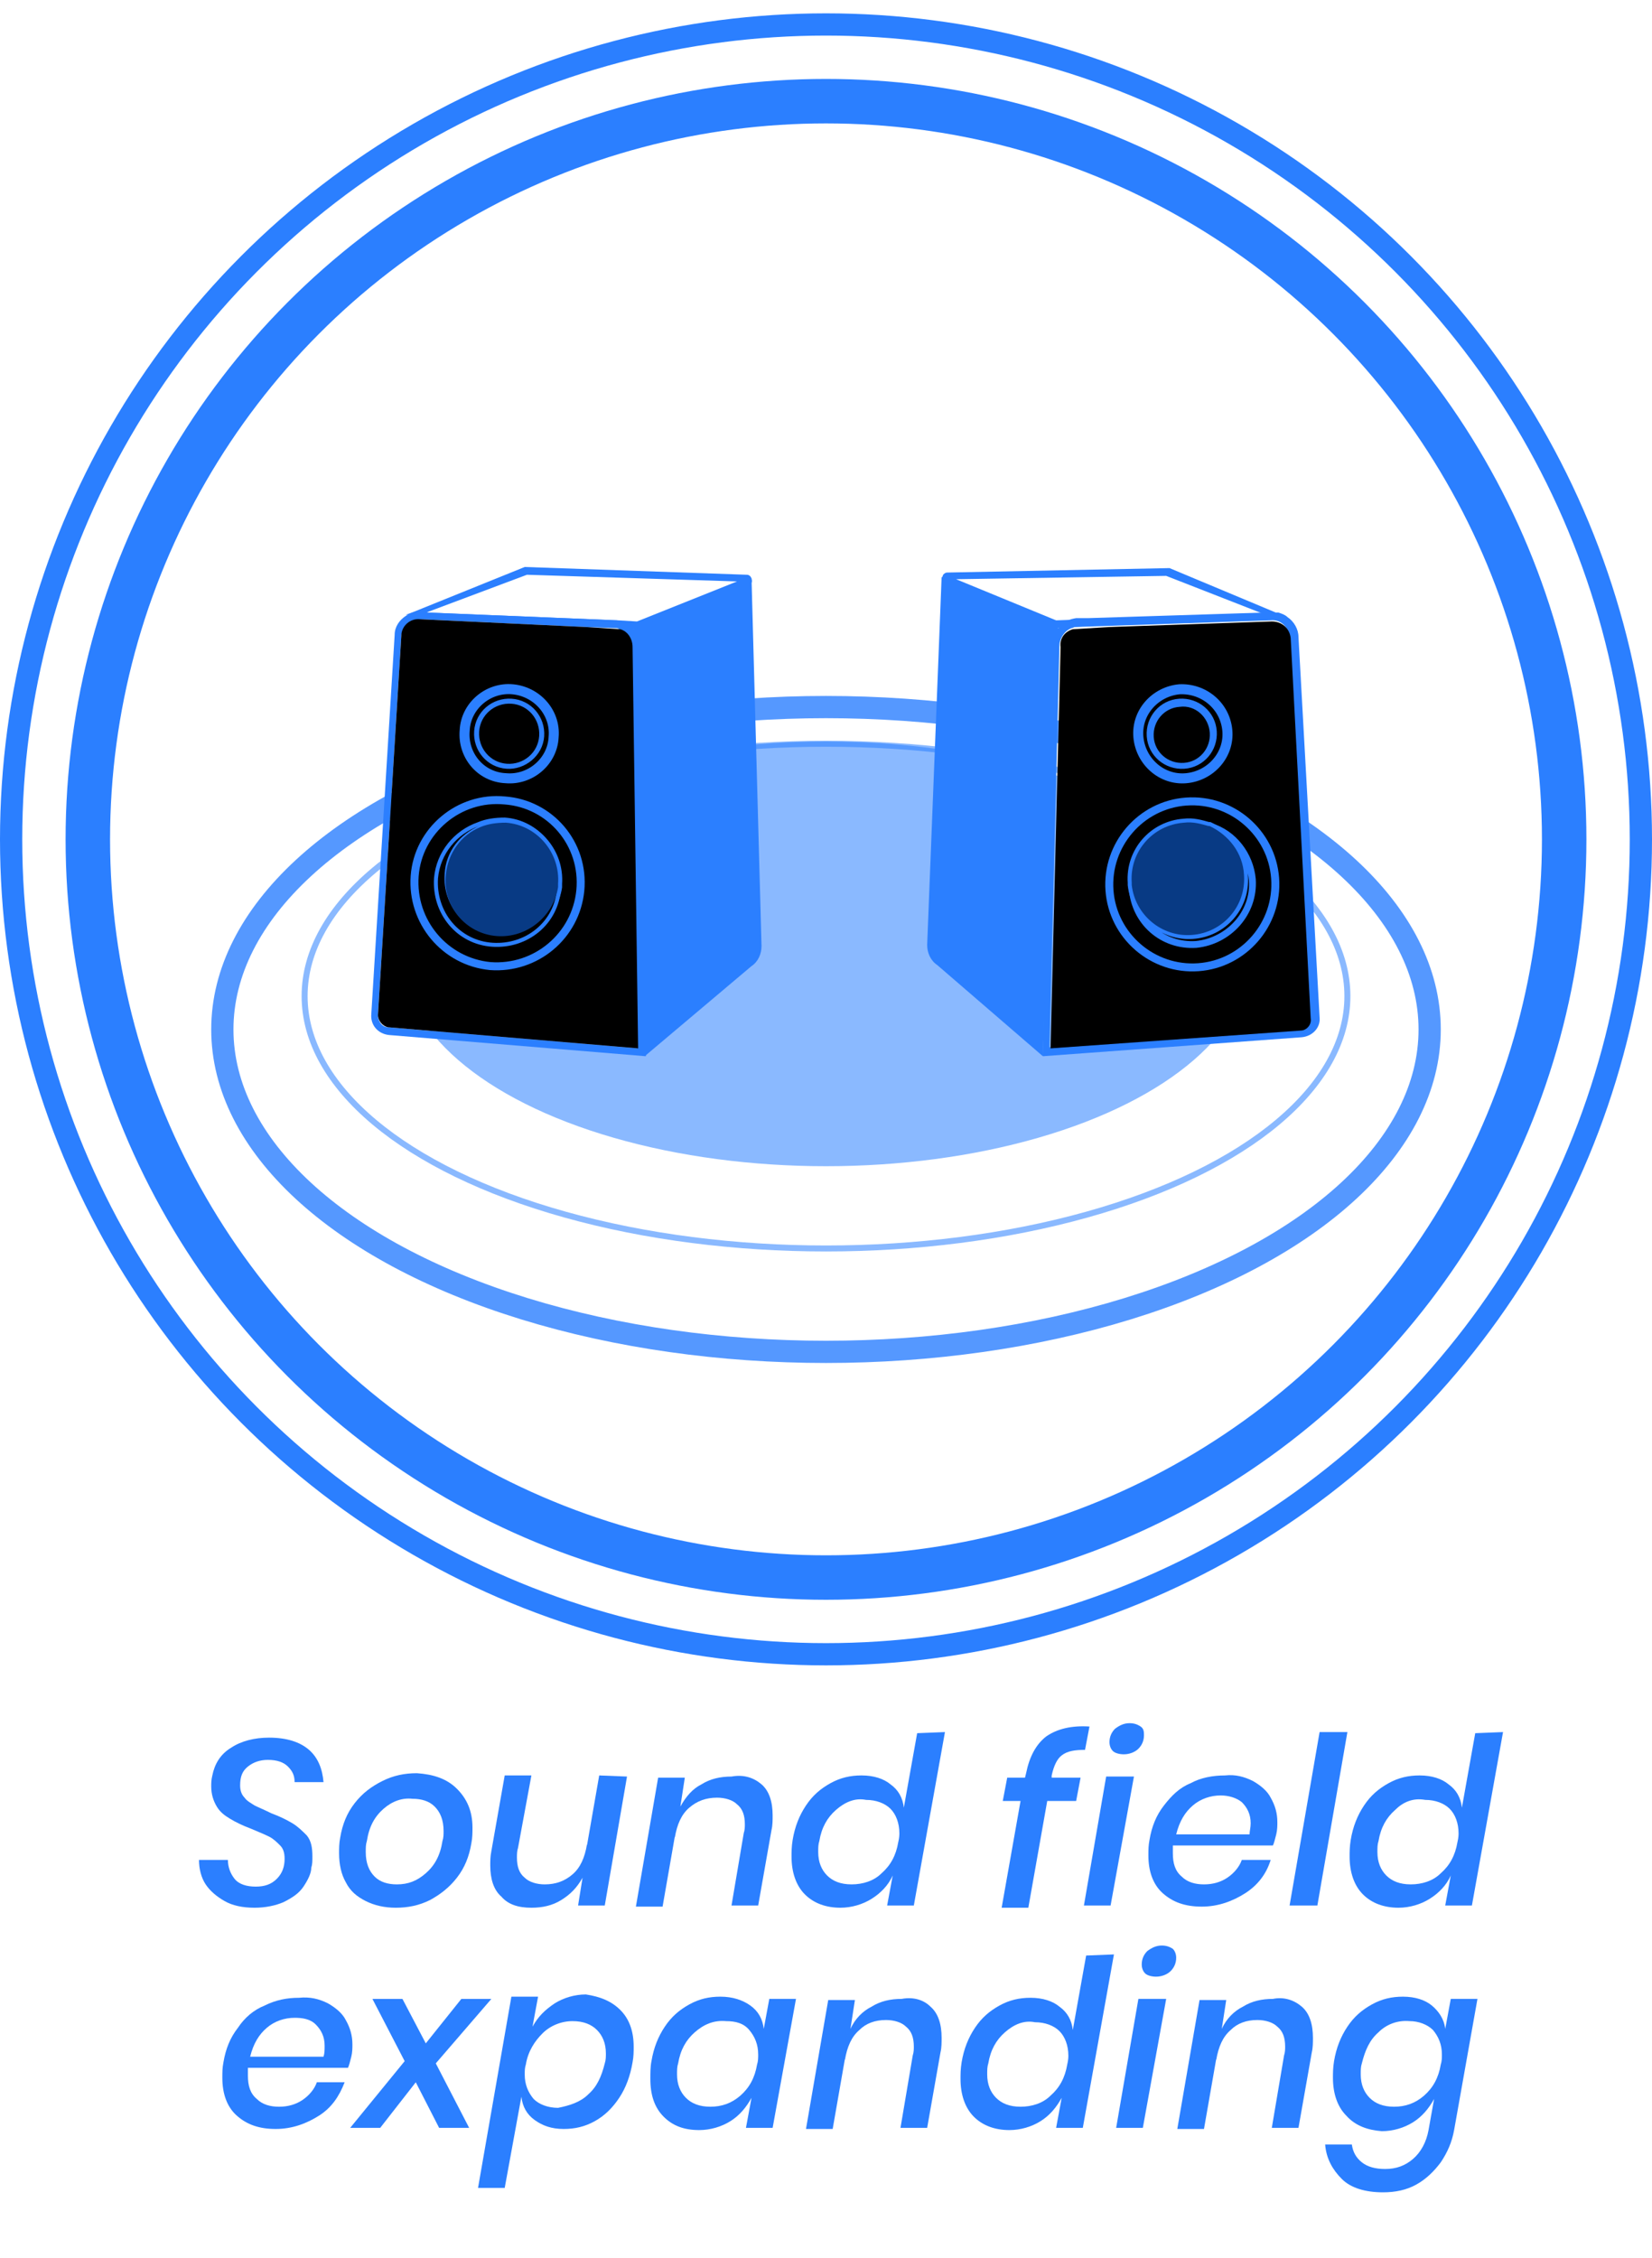
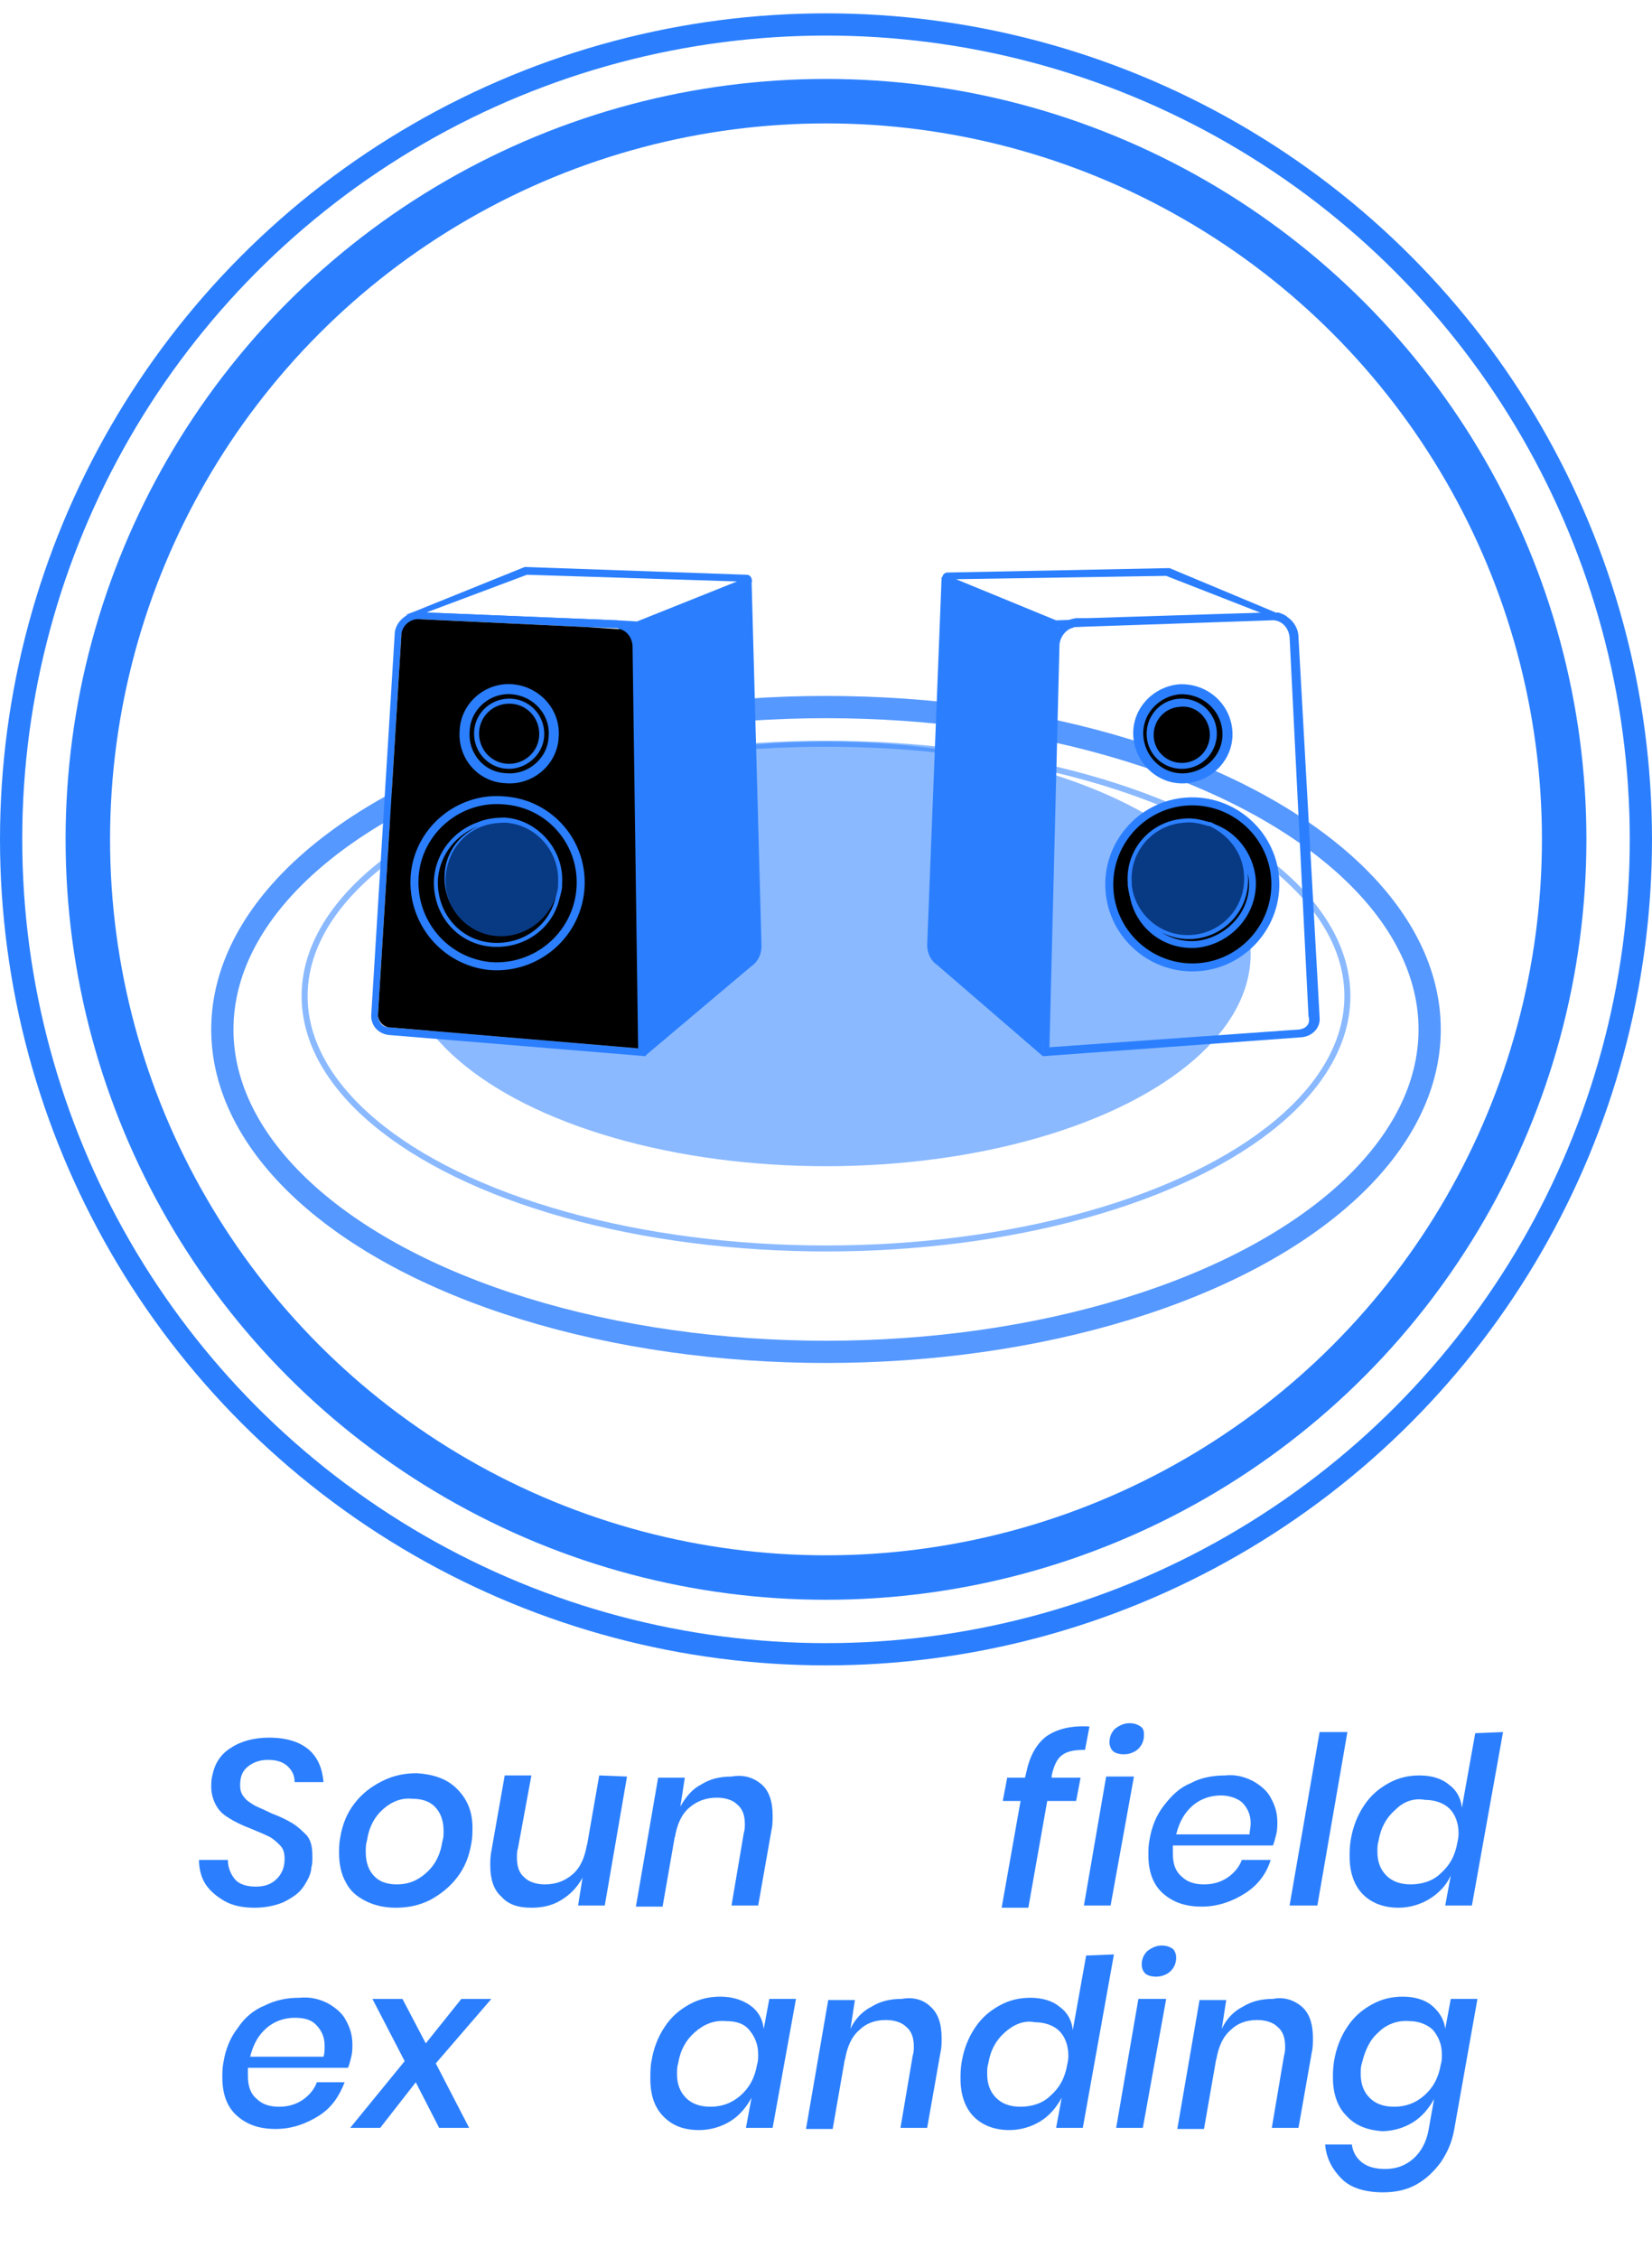
<svg xmlns="http://www.w3.org/2000/svg" version="1.1" id="圖層_1" x="0px" y="0px" viewBox="0 0 148.6 203.1" style="enable-background:new 0 0 148.6 203.1;" xml:space="preserve">
  <style type="text/css">
	.st0{fill:#2B7FFF;}
	.st1{fill:none;stroke:#2B7FFF;stroke-width:4;stroke-miterlimit:10;}
	.st2{fill:none;stroke:#2B7FFF;stroke-width:2;stroke-miterlimit:10;}
	.st3{opacity:0.55;fill:#2B7FFF;enable-background:new    ;}
	.st4{opacity:0.55;fill:none;stroke:#2B7FFF;stroke-width:0.539;stroke-miterlimit:10;enable-background:new    ;}
	.st5{opacity:0.8;fill:none;stroke:#2B7FFF;stroke-width:2;stroke-miterlimit:10;enable-background:new    ;}
	.st6{stroke:#2B7FFF;stroke-width:0.719;stroke-miterlimit:10;}
	.st7{fill:none;stroke:#2B7FFF;stroke-width:0.719;stroke-miterlimit:10;}
	.st8{fill:none;stroke:#2B7FFF;stroke-width:0.514;stroke-miterlimit:10;}
	.st9{fill:#083A84;}
	.st10{stroke:#2B7FFF;stroke-width:0.902;stroke-miterlimit:10;}
	.st11{stroke:#2B7FFF;stroke-width:0.514;stroke-miterlimit:10;}
	.st12{stroke:#2B7FFF;stroke-width:0.359;stroke-miterlimit:10;}
</style>
  <title>icon_A01</title>
  <g>
    <path class="st0" d="M27.3,169.7c-0.4,0.6-1,1-1.8,1.4c-0.7,0.3-1.6,0.5-2.6,0.5c-1.1,0-2-0.2-2.7-0.6s-1.3-0.9-1.7-1.5   c-0.4-0.6-0.6-1.4-0.6-2.2h2.6c0,0.6,0.2,1.2,0.6,1.7s1.1,0.7,1.9,0.7s1.4-0.2,1.9-0.7s0.7-1.1,0.7-1.8c0-0.5-0.1-0.9-0.4-1.2   s-0.6-0.6-1-0.8s-0.9-0.4-1.6-0.7c-0.8-0.3-1.4-0.6-1.9-0.9s-0.9-0.6-1.2-1.1c-0.3-0.5-0.5-1.1-0.5-1.8c0-0.3,0-0.6,0.1-1   c0.2-1,0.7-1.9,1.7-2.5c0.9-0.6,2.1-0.9,3.4-0.9c1.6,0,2.8,0.4,3.6,1.1s1.2,1.7,1.3,2.9h-2.6c0-0.6-0.2-1-0.6-1.4s-1-0.6-1.8-0.6   c-0.7,0-1.3,0.2-1.8,0.6c-0.5,0.4-0.7,0.9-0.7,1.7c0,0.4,0.1,0.8,0.4,1.1c0.2,0.3,0.6,0.5,0.9,0.7c0.4,0.2,0.9,0.4,1.5,0.7   c0.8,0.3,1.4,0.6,1.9,0.9c0.5,0.3,0.9,0.7,1.3,1.1c0.4,0.5,0.5,1.1,0.5,1.9c0,0.4,0,0.7-0.1,1C28,168.5,27.7,169.1,27.3,169.7z" />
    <path class="st0" d="M41.1,160.9c0.9,0.9,1.4,2,1.4,3.5c0,0.4,0,0.9-0.1,1.4c-0.2,1.2-0.6,2.2-1.3,3.1s-1.5,1.5-2.4,2   c-1,0.5-2,0.7-3.1,0.7c-1,0-1.9-0.2-2.7-0.6c-0.8-0.4-1.4-0.9-1.8-1.7c-0.4-0.7-0.6-1.6-0.6-2.6c0-0.4,0-0.9,0.1-1.4   c0.2-1.2,0.6-2.2,1.3-3.1c0.7-0.9,1.5-1.5,2.5-2s2-0.7,3.1-0.7C39,159.6,40.2,160,41.1,160.9z M34.5,162.7   c-0.8,0.7-1.3,1.6-1.5,2.9c-0.1,0.3-0.1,0.6-0.1,1c0,1,0.3,1.7,0.8,2.2s1.2,0.7,2,0.7c1,0,1.8-0.3,2.6-1s1.3-1.6,1.5-2.9   c0.1-0.3,0.1-0.6,0.1-0.9c0-1-0.3-1.7-0.8-2.2s-1.2-0.7-2-0.7C36.2,161.7,35.3,162,34.5,162.7z" />
    <path class="st0" d="M56.4,159.8l-2,11.6H52l0.4-2.5c-0.5,0.9-1.1,1.5-1.9,2c-0.8,0.5-1.7,0.7-2.7,0.7c-1.2,0-2.1-0.3-2.7-1   c-0.7-0.6-1-1.6-1-2.8c0-0.4,0-0.8,0.1-1.3l1.2-6.8h2.4l-1.2,6.5c-0.1,0.3-0.1,0.6-0.1,0.9c0,0.8,0.2,1.4,0.7,1.8   c0.4,0.4,1.1,0.6,1.8,0.6c1,0,1.8-0.3,2.5-0.9c0.7-0.6,1.1-1.5,1.3-2.7v0.1l1.1-6.3L56.4,159.8L56.4,159.8z" />
    <path class="st0" d="M68.5,160.5c0.7,0.6,1,1.6,1,2.8c0,0.4,0,0.9-0.1,1.3l-1.2,6.8h-2.4l1.1-6.5c0.1-0.3,0.1-0.6,0.1-0.8   c0-0.8-0.2-1.4-0.7-1.8c-0.4-0.4-1.1-0.6-1.8-0.6c-1,0-1.8,0.3-2.5,0.9c-0.7,0.6-1.1,1.5-1.3,2.7v-0.1l-1.1,6.3h-2.4l2-11.6h2.4   l-0.4,2.6c0.5-0.9,1.1-1.6,1.9-2c0.8-0.5,1.7-0.7,2.7-0.7C66.9,159.6,67.8,159.9,68.5,160.5z" />
-     <path class="st0" d="M85,155.8l-2.8,15.6h-2.4l0.5-2.7c-0.4,0.9-1.1,1.6-1.9,2.1s-1.8,0.8-2.8,0.8c-1.3,0-2.4-0.4-3.2-1.2   c-0.8-0.8-1.2-2-1.2-3.4c0-0.4,0-0.9,0.1-1.5c0.2-1.2,0.6-2.2,1.2-3.1c0.6-0.9,1.3-1.5,2.2-2c0.9-0.5,1.8-0.7,2.8-0.7   c1.1,0,2,0.3,2.6,0.8c0.7,0.5,1.1,1.2,1.2,2.1l1.2-6.7L85,155.8L85,155.8z M75.2,162.8c-0.8,0.7-1.3,1.6-1.5,2.8   c-0.1,0.3-0.1,0.6-0.1,1c0,0.9,0.3,1.6,0.8,2.1s1.2,0.8,2.2,0.8s2-0.3,2.7-1c0.8-0.7,1.3-1.6,1.5-2.8c0.1-0.4,0.1-0.7,0.1-0.8   c0-0.9-0.3-1.7-0.8-2.2s-1.3-0.8-2.2-0.8C76.9,161.7,76,162.1,75.2,162.8z" />
    <path class="st0" d="M94.1,156.2c1-0.7,2.3-1,3.9-0.9l-0.4,2.1c-0.9,0-1.6,0.1-2.1,0.5c-0.4,0.3-0.7,0.9-0.9,1.8v0.2h2.6l-0.4,2.1   h-2.6l-1.7,9.6h-2.4l1.7-9.6h-1.6l0.4-2.1h1.6l0.1-0.4C92.6,158,93.2,156.9,94.1,156.2z" />
    <path class="st0" d="M102,159.8l-2.1,11.6h-2.4l2-11.6H102z M100.3,155.5c0.4-0.3,0.8-0.5,1.3-0.5c0.4,0,0.7,0.1,1,0.3   s0.3,0.5,0.3,0.8c0,0.5-0.2,0.9-0.5,1.2s-0.8,0.5-1.3,0.5c-0.4,0-0.8-0.1-1-0.3s-0.3-0.5-0.3-0.8C99.8,156.2,100,155.8,100.3,155.5   z" />
    <path class="st0" d="M112.7,160.2c0.7,0.4,1.3,0.9,1.6,1.5c0.4,0.7,0.6,1.4,0.6,2.2c0,0.3,0,0.7-0.1,1.1c-0.1,0.4-0.2,0.8-0.3,1h-9   c0,0.2,0,0.4,0,0.7c0,0.9,0.2,1.6,0.8,2.1c0.5,0.5,1.2,0.7,2,0.7s1.5-0.2,2.1-0.6c0.6-0.4,1.1-1,1.3-1.6h2.6   c-0.4,1.3-1.2,2.3-2.3,3s-2.4,1.2-3.9,1.2s-2.6-0.4-3.5-1.2s-1.3-2-1.3-3.4c0-0.5,0-0.9,0.1-1.4c0.2-1.2,0.6-2.2,1.3-3.1   s1.4-1.6,2.4-2c0.9-0.5,2-0.7,3.1-0.7C111.1,159.6,111.9,159.8,112.7,160.2z M112.5,164c0-0.8-0.3-1.4-0.8-1.9   c-0.5-0.4-1.2-0.6-1.9-0.6c-0.9,0-1.8,0.3-2.5,0.9s-1.2,1.4-1.5,2.6h6.6C112.4,164.7,112.5,164.4,112.5,164z" />
    <path class="st0" d="M121.2,155.8l-2.7,15.6H116l2.7-15.6H121.2z" />
    <path class="st0" d="M135.2,155.8l-2.8,15.6H130l0.5-2.7c-0.4,0.9-1.1,1.6-1.9,2.1c-0.8,0.5-1.8,0.8-2.8,0.8   c-1.3,0-2.4-0.4-3.2-1.2c-0.8-0.8-1.2-2-1.2-3.4c0-0.4,0-0.9,0.1-1.5c0.2-1.2,0.6-2.2,1.2-3.1c0.6-0.9,1.3-1.5,2.2-2   c0.9-0.5,1.8-0.7,2.8-0.7c1.1,0,2,0.3,2.6,0.8c0.7,0.5,1.1,1.2,1.2,2.1l1.2-6.7L135.2,155.8L135.2,155.8z M125.5,162.8   c-0.8,0.7-1.3,1.6-1.5,2.8c-0.1,0.3-0.1,0.6-0.1,1c0,0.9,0.3,1.6,0.8,2.1s1.2,0.8,2.2,0.8s2-0.3,2.7-1c0.8-0.7,1.3-1.6,1.5-2.8   c0.1-0.4,0.1-0.7,0.1-0.8c0-0.9-0.3-1.7-0.8-2.2s-1.3-0.8-2.2-0.8C127.1,161.7,126.2,162.1,125.5,162.8z" />
    <path class="st0" d="M29.5,180.2c0.7,0.4,1.3,0.9,1.6,1.5c0.4,0.7,0.6,1.4,0.6,2.2c0,0.3,0,0.7-0.1,1.1c-0.1,0.4-0.2,0.8-0.3,1h-9   c0,0.2,0,0.4,0,0.7c0,0.9,0.2,1.6,0.8,2.1c0.5,0.5,1.2,0.7,2,0.7s1.5-0.2,2.1-0.6c0.6-0.4,1.1-1,1.3-1.6H31c-0.5,1.3-1.2,2.3-2.3,3   s-2.4,1.2-3.9,1.2s-2.6-0.4-3.5-1.2s-1.3-2-1.3-3.4c0-0.5,0-0.9,0.1-1.4c0.2-1.2,0.6-2.2,1.3-3.1c0.6-0.9,1.4-1.6,2.4-2   c1-0.5,2-0.7,3.1-0.7C27.9,179.6,28.7,179.8,29.5,180.2z M29.2,184c0-0.8-0.3-1.4-0.8-1.9s-1.2-0.6-1.9-0.6c-0.9,0-1.8,0.3-2.5,0.9   s-1.2,1.4-1.5,2.6h6.6C29.2,184.7,29.2,184.4,29.2,184z" />
    <path class="st0" d="M39.2,185.6l3,5.8h-2.7l-2.1-4.1l-3.2,4.1h-2.7l4.9-6l-2.9-5.6h2.7l2.1,4l3.2-4h2.7L39.2,185.6z" />
-     <path class="st0" d="M55.8,180.8c0.8,0.8,1.2,1.9,1.2,3.3c0,0.4,0,0.9-0.1,1.4c-0.2,1.2-0.6,2.3-1.2,3.2c-0.6,0.9-1.3,1.6-2.2,2.1   s-1.8,0.7-2.8,0.7c-1.1,0-1.9-0.3-2.6-0.8c-0.7-0.5-1.1-1.2-1.2-2.1l-1.5,8.2H43l3-17.2h2.4l-0.5,2.7c0.5-0.9,1.1-1.5,2-2.1   c0.8-0.5,1.8-0.8,2.8-0.8C54,179.6,55,180,55.8,180.8z M52.9,188.4c0.8-0.7,1.2-1.6,1.5-2.8c0.1-0.3,0.1-0.6,0.1-0.9   c0-0.9-0.3-1.6-0.8-2.1s-1.2-0.8-2.2-0.8s-2,0.4-2.7,1.1s-1.3,1.6-1.5,2.8c-0.1,0.3-0.1,0.6-0.1,0.9c0,0.9,0.3,1.6,0.8,2.2   c0.5,0.5,1.3,0.8,2.2,0.8C51.2,189.4,52.2,189.1,52.9,188.4z" />
    <path class="st0" d="M67.5,180.4c0.7,0.5,1.1,1.2,1.2,2.1l0.5-2.7h2.4l-2.1,11.6h-2.4l0.5-2.7c-0.5,0.9-1.1,1.6-1.9,2.1   s-1.8,0.8-2.8,0.8c-1.4,0-2.4-0.4-3.2-1.2s-1.2-1.9-1.2-3.4c0-0.5,0-1.1,0.1-1.6c0.2-1.2,0.6-2.2,1.2-3.1c0.6-0.9,1.3-1.5,2.2-2   s1.8-0.7,2.8-0.7C65.9,179.6,66.8,179.9,67.5,180.4z M62.5,182.8c-0.8,0.7-1.3,1.6-1.5,2.8c-0.1,0.3-0.1,0.6-0.1,1   c0,0.9,0.3,1.6,0.8,2.1s1.2,0.8,2.2,0.8s1.9-0.3,2.7-1s1.3-1.6,1.5-2.8c0.1-0.3,0.1-0.6,0.1-0.9c0-0.9-0.3-1.6-0.8-2.2   s-1.2-0.8-2.1-0.8C64.2,181.7,63.3,182.1,62.5,182.8z" />
    <path class="st0" d="M83.7,180.5c0.7,0.6,1,1.6,1,2.8c0,0.4,0,0.9-0.1,1.3l-1.2,6.8H81l1.1-6.5c0.1-0.3,0.1-0.6,0.1-0.8   c0-0.8-0.2-1.4-0.7-1.8c-0.4-0.4-1.1-0.6-1.8-0.6c-1,0-1.8,0.3-2.4,0.9c-0.7,0.6-1.1,1.5-1.3,2.7v-0.1l-1.1,6.3h-2.4l2-11.6h2.4   l-0.4,2.6c0.4-0.9,1.1-1.6,1.9-2c0.8-0.5,1.7-0.7,2.7-0.7C82.2,179.6,83.1,179.9,83.7,180.5z" />
    <path class="st0" d="M100.2,175.8l-2.8,15.6H95l0.5-2.7c-0.5,0.9-1.1,1.6-1.9,2.1s-1.8,0.8-2.8,0.8c-1.3,0-2.4-0.4-3.2-1.2   c-0.8-0.8-1.2-2-1.2-3.4c0-0.4,0-0.9,0.1-1.5c0.2-1.2,0.6-2.2,1.2-3.1c0.6-0.9,1.3-1.5,2.2-2c0.9-0.5,1.8-0.7,2.8-0.7   c1.1,0,2,0.3,2.6,0.8c0.7,0.5,1.1,1.2,1.2,2.1l1.2-6.7L100.2,175.8L100.2,175.8z M90.4,182.8c-0.8,0.7-1.3,1.6-1.5,2.8   c-0.1,0.3-0.1,0.6-0.1,1c0,0.9,0.3,1.6,0.8,2.1s1.2,0.8,2.2,0.8s2-0.3,2.7-1c0.8-0.7,1.3-1.6,1.5-2.8c0.1-0.4,0.1-0.7,0.1-0.8   c0-0.9-0.3-1.7-0.8-2.2s-1.3-0.8-2.2-0.8C92.1,181.7,91.2,182.1,90.4,182.8z" />
    <path class="st0" d="M104.9,179.8l-2.1,11.6h-2.4l2-11.6H104.9z M103.2,175.5c0.4-0.3,0.8-0.5,1.3-0.5c0.4,0,0.7,0.1,1,0.3   c0.2,0.2,0.3,0.5,0.3,0.8c0,0.5-0.2,0.9-0.5,1.2s-0.8,0.5-1.3,0.5c-0.4,0-0.8-0.1-1-0.3s-0.3-0.5-0.3-0.8   C102.7,176.2,102.9,175.8,103.2,175.5z" />
    <path class="st0" d="M117.1,180.5c0.7,0.6,1,1.6,1,2.8c0,0.4,0,0.9-0.1,1.3l-1.2,6.8h-2.4l1.1-6.5c0.1-0.3,0.1-0.6,0.1-0.8   c0-0.8-0.2-1.4-0.7-1.8c-0.4-0.4-1.1-0.6-1.8-0.6c-1,0-1.8,0.3-2.4,0.9c-0.7,0.6-1.1,1.5-1.3,2.7v-0.1l-1.1,6.3h-2.4l2-11.6h2.4   l-0.4,2.6c0.4-0.9,1.1-1.6,1.9-2c0.8-0.5,1.7-0.7,2.7-0.7C115.5,179.6,116.4,179.9,117.1,180.5z" />
    <path class="st0" d="M121.1,190.3c-0.8-0.8-1.2-2-1.2-3.4c0-0.4,0-0.9,0.1-1.5c0.2-1.2,0.6-2.2,1.2-3.1s1.3-1.5,2.2-2   s1.8-0.7,2.8-0.7c1.1,0,2,0.3,2.6,0.8s1.1,1.2,1.2,2.1l0.5-2.7h2.4l-2.1,11.8c-0.2,1.1-0.6,2-1.2,2.9c-0.6,0.8-1.3,1.5-2.2,2   c-0.9,0.5-1.9,0.7-3,0.7c-1.6,0-2.9-0.4-3.7-1.2s-1.4-1.8-1.5-3.1h2.4c0.1,0.7,0.4,1.2,0.9,1.6s1.2,0.6,2.1,0.6   c1,0,1.8-0.3,2.5-0.9c0.7-0.6,1.2-1.5,1.4-2.6l0.5-2.8c-0.5,0.9-1.1,1.6-1.9,2.1s-1.8,0.8-2.8,0.8   C123,191.6,121.9,191.2,121.1,190.3z M124,182.8c-0.8,0.7-1.2,1.6-1.5,2.8c-0.1,0.3-0.1,0.6-0.1,1c0,0.9,0.3,1.6,0.8,2.1   s1.2,0.8,2.2,0.8s1.9-0.3,2.7-1s1.3-1.6,1.5-2.8c0.1-0.3,0.1-0.6,0.1-0.9c0-0.9-0.3-1.6-0.8-2.2c-0.5-0.5-1.3-0.8-2.1-0.8   C125.7,181.7,124.7,182.1,124,182.8z" />
  </g>
  <circle class="st1" cx="74.3" cy="75.5" r="66.4" />
  <circle class="st2" cx="74.3" cy="75.5" r="73.3" />
  <ellipse class="st3" cx="74.3" cy="85.8" rx="38.2" ry="19.1" />
  <ellipse class="st4" cx="74.3" cy="89.6" rx="46.9" ry="22.7" />
  <ellipse class="st5" cx="74.3" cy="92.6" rx="54.3" ry="29" />
  <g>
    <g>
      <g>
        <path class="st0" d="M57.6,58.2c0-0.6-0.2-1.1-0.5-1.5c0,0,0-0.1-0.1-0.1c-0.4-0.4-0.9-0.7-1.5-0.8l0,0l-16.9-0.7h-0.7     c-0.2,0-0.4,0-0.6,0c-0.3,0-0.6,0.2-0.8,0.3c-0.6,0.4-1,1-1,1.7l-2.1,34.1c-0.1,1,0.6,1.8,1.6,1.9L58,95l0,0h0.1l0,0L57.6,58.2z      M34.9,92.4c-0.5,0-0.9-0.5-0.9-1.1l2.1-34.1c0.1-0.9,0.9-1.5,1.7-1.5l14.9,0.7l2.7,0.1c0.1,0,0.2,0,0.3,0.1     c0.7,0.2,1.1,0.8,1.1,1.6l0.5,36.1L34.9,92.4z" />
-         <path d="M56.9,58.2c0-0.7-0.4-1.4-1.1-1.6l-3.1-0.2l-14.9-0.7c-0.9-0.1-1.7,0.6-1.7,1.5L34,91.3c0,0.5,0.4,1,0.9,1.1l22.5,1.9     L56.9,58.2z M46.1,62c2.2,0.2,3.9,2.1,3.7,4.3c-0.2,2.2-2.1,3.9-4.3,3.7c-2.2-0.2-3.9-2.1-3.7-4.3C42,63.4,43.9,61.8,46.1,62z      M52.3,80.1c-0.3,4.1-4,7.2-8.1,6.8c-4.1-0.3-7.2-4-6.8-8.1c0.3-4.1,4-7.2,8.1-6.8C49.5,72.3,52.6,75.9,52.3,80.1z" />
+         <path d="M56.9,58.2c0-0.7-0.4-1.4-1.1-1.6l-3.1-0.2l-14.9-0.7c-0.9-0.1-1.7,0.6-1.7,1.5L34,91.3c0,0.5,0.4,1,0.9,1.1l22.5,1.9     z M46.1,62c2.2,0.2,3.9,2.1,3.7,4.3c-0.2,2.2-2.1,3.9-4.3,3.7c-2.2-0.2-3.9-2.1-3.7-4.3C42,63.4,43.9,61.8,46.1,62z      M52.3,80.1c-0.3,4.1-4,7.2-8.1,6.8c-4.1-0.3-7.2-4-6.8-8.1c0.3-4.1,4-7.2,8.1-6.8C49.5,72.3,52.6,75.9,52.3,80.1z" />
      </g>
      <g>
        <path class="st0" d="M67.2,51.7l-20-0.7l-9.9,4l-0.8,0.3l16.3,1l3.1,0.2l1.2,0.1h0.1h0.3h0.1l9.8-4c0.2-0.1,0.3-0.3,0.2-0.5     C67.6,51.9,67.4,51.7,67.2,51.7z M38.4,55.1l0.2-0.1l8.8-3.3l18.9,0.6l-9,3.6l-1.7-0.1l0,0L38.4,55.1z" />
      </g>
      <g>
        <path class="st0" d="M58,95l9.6-8.1c0.6-0.4,0.9-1.1,0.9-1.8L67.6,52L57,56.6L58,95z" />
      </g>
      <path class="st6" d="M45.4,72c-4.1-0.4-7.8,2.7-8.1,6.8c-0.3,4.1,2.7,7.7,6.8,8.1c4.1,0.3,7.7-2.7,8.1-6.8    C52.6,75.9,49.5,72.3,45.4,72z M50.1,79.7c0,0,0,0.1,0,0.2c-0.2,3-2.8,5.1-5.8,4.9S39.2,82,39.4,79c0.2-2.2,1.7-4,3.7-4.7    c0.7-0.3,1.5-0.4,2.3-0.4c2.8,0.2,4.9,2.7,4.6,5.5C50.2,79.6,50.1,79.6,50.1,79.7z" />
      <path class="st7" d="M50.2,79.5c0,0.1,0,0.2,0,0.3c-0.4,2.6-2.8,4.6-5.5,4.4c-2.8-0.2-4.9-2.7-4.6-5.5c0.2-2,1.4-3.6,3.1-4.3    c0.7-0.3,1.5-0.4,2.3-0.4C48.3,74.2,50.4,76.7,50.2,79.5z" />
      <path class="st8" d="M50.1,79.7c-0.4,2.6-2.8,4.6-5.5,4.4c-2.8-0.2-4.9-2.7-4.6-5.5c0.2-2,1.4-3.6,3.1-4.3c0.6-0.2,1.3-0.3,2-0.2    C48.1,74.4,50.3,76.9,50.1,79.7z" />
      <path d="M50.1,79.7c0,0,0,0.1,0,0.2c-0.2,3-2.8,5.1-5.8,4.9S39.2,82,39.4,79c0.2-2.2,1.7-4,3.7-4.7c-1.7,0.7-3,2.3-3.1,4.3    c-0.2,2.8,1.8,5.2,4.6,5.5C47.4,84.3,49.8,82.4,50.1,79.7z" />
      <path class="st9" d="M50.2,79.5c0,0.1,0,0.2,0,0.3c-0.4,2.6-2.8,4.6-5.5,4.4c-2.8-0.2-4.9-2.7-4.6-5.5c0.2-2,1.4-3.6,3.1-4.3    c0.7-0.3,1.5-0.4,2.3-0.4C48.3,74.2,50.4,76.7,50.2,79.5z" />
      <g>
        <path class="st10" d="M46.1,62c-2.2-0.2-4.2,1.5-4.3,3.7c-0.2,2.2,1.4,4.2,3.7,4.3c2.2,0.2,4.2-1.5,4.3-3.7     C50,64.1,48.3,62.2,46.1,62z M45.6,68.7c-1.5-0.1-2.6-1.4-2.5-2.9s1.4-2.6,2.9-2.5s2.6,1.4,2.5,2.9S47,68.8,45.6,68.7z" />
        <path d="M48.5,66.2c-0.1,1.5-1.4,2.6-2.9,2.5s-2.6-1.4-2.5-2.9s1.4-2.6,2.9-2.5C47.5,63.4,48.6,64.7,48.5,66.2z" />
      </g>
    </g>
    <g>
      <g>
        <path class="st0" d="M116.8,57.3c0-0.7-0.4-1.4-1-1.8l0,0l0,0c-0.2-0.2-0.5-0.3-0.8-0.4l0,0c-0.2,0-0.4,0-0.6,0h-0.7l-15.8,0.5     h-1.1c-0.6,0.1-1.2,0.3-1.5,0.8l0,0c0,0,0,0.1-0.1,0.1c-0.3,0.4-0.5,1-0.5,1.5l-0.9,36.7V95h0.1l0,0l23.2-1.7     c1-0.1,1.7-0.9,1.6-1.8L116.8,57.3z M116.9,92.6l-22.5,1.6l0.9-36.1c0-0.7,0.5-1.4,1.1-1.6c0.1,0,0.2-0.1,0.3-0.1l3-0.1l14.6-0.5     c0.9-0.1,1.6,0.6,1.7,1.5l1.7,34.1C117.9,92.1,117.5,92.5,116.9,92.6z" />
-         <path d="M116.1,57.4c-0.1-0.9-0.8-1.5-1.7-1.5l-14.6,0.5l-3.3,0.2c-0.7,0.2-1.2,0.8-1.1,1.6l-0.9,36.1l22.5-1.6     c0.5,0,1-0.5,0.9-1.1L116.1,57.4z M106.1,62c2.2-0.2,4.1,1.5,4.3,3.7c0.2,2.2-1.5,4.1-3.7,4.3c-2.2,0.2-4.1-1.5-4.3-3.7     C102.2,64.1,103.8,62.2,106.1,62z M107.7,87c-4.1,0.3-7.7-2.8-8-6.9s2.8-7.7,6.9-8s7.7,2.8,8,6.9C115,83.1,111.9,86.7,107.7,87z" />
      </g>
      <g>
        <path class="st0" d="M115.8,55.6l-0.8-0.4l0,0l-9.8-4.1l-20,0.4c-0.2,0-0.4,0.2-0.4,0.3c-0.1,0.2,0,0.4,0.2,0.5l9.8,4.2h0.1h0.3     h0.1l1.2-0.1l3.3-0.2L115.8,55.6L115.8,55.6z M97.9,55.7L95,55.8l-9-3.7l18.9-0.3l8.7,3.4l0.2,0.1L97.9,55.7z" />
      </g>
      <g>
        <path class="st0" d="M93.8,95l-9.5-8.2c-0.6-0.4-0.9-1.1-0.9-1.8l1.3-33.1l10.5,4.6L93.8,95z" />
      </g>
      <path class="st6" d="M114.7,79c-0.3-4.1-3.9-7.2-8-6.9c-4.1,0.3-7.2,3.9-6.9,8c0.3,4.1,3.9,7.2,8,6.9    C111.9,86.7,115,83.1,114.7,79z M107.6,84.9c-3,0.2-5.5-2-5.7-5c0-0.1,0-0.1,0-0.2s0-0.1,0-0.2c-0.2-2.8,1.9-5.2,4.7-5.4    c0.8-0.1,1.5,0.1,2.2,0.3h0.1c2,0.6,3.5,2.5,3.7,4.7C112.8,82.1,110.5,84.6,107.6,84.9z" />
      <path class="st7" d="M111.9,78.7c0.2,2.8-1.9,5.2-4.7,5.4c-2.7,0.2-5.1-1.8-5.4-4.5c0-0.1,0-0.1,0-0.2c-0.2-2.8,1.9-5.2,4.7-5.4    c0.8-0.1,1.5,0.1,2.2,0.3h0.1C110.5,75.1,111.8,76.7,111.9,78.7z" />
      <path class="st11" d="M107.6,84.9c-3,0.2-5.5-2-5.7-5c0-0.1,0-0.1,0-0.2c0.3,2.7,2.7,4.7,5.4,4.5c2.8-0.2,4.9-2.6,4.7-5.4    c-0.1-2-1.4-3.6-3.1-4.3c2,0.6,3.5,2.5,3.7,4.7C112.8,82.1,110.5,84.6,107.6,84.9z" />
      <path class="st8" d="M111.9,78.7c0.2,2.8-1.9,5.2-4.7,5.4c-2.7,0.2-5.1-1.8-5.4-4.5c-0.1-2.8,2.1-5.3,5-5.5c0.7,0,1.3,0,1.9,0.2    h0.1C110.5,75.1,111.8,76.7,111.9,78.7z" />
      <path class="st9" d="M111.9,78.7c0.2,2.8-1.9,5.2-4.7,5.4c-2.7,0.2-5.1-1.8-5.4-4.5c0-0.1,0-0.1,0-0.2c-0.2-2.8,1.9-5.2,4.7-5.4    c0.8-0.1,1.5,0.1,2.2,0.3h0.1C110.5,75.1,111.8,76.7,111.9,78.7z" />
      <g>
        <path class="st10" d="M106.1,62c-2.2,0.2-3.9,2.1-3.7,4.3c0.2,2.2,2.1,3.9,4.3,3.7c2.2-0.2,3.9-2.1,3.7-4.3     C110.2,63.5,108.3,61.9,106.1,62z M106.5,68.7c-1.5,0.1-2.8-1-2.9-2.5s1-2.8,2.5-2.9c1.5-0.1,2.8,1,2.9,2.5     C109.1,67.3,108,68.6,106.5,68.7z" />
        <path class="st12" d="M109,65.9c0.1,1.5-1,2.8-2.5,2.9s-2.8-1-2.9-2.5s1-2.8,2.5-2.9C107.6,63.2,108.9,64.4,109,65.9z" />
      </g>
    </g>
  </g>
</svg>